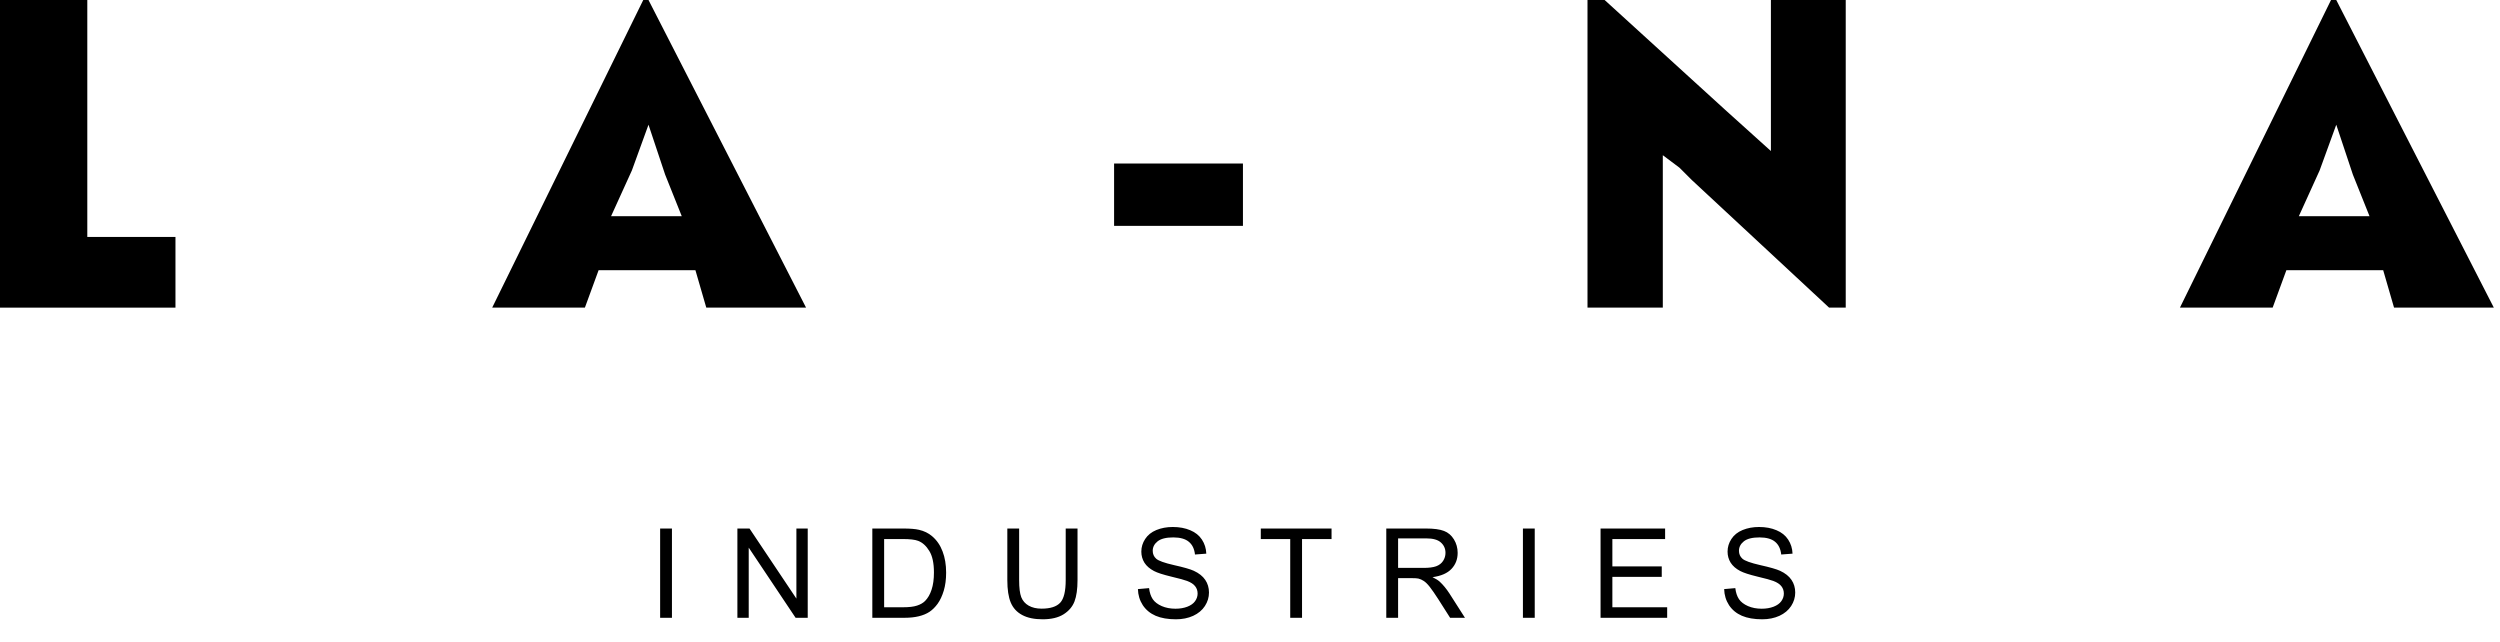
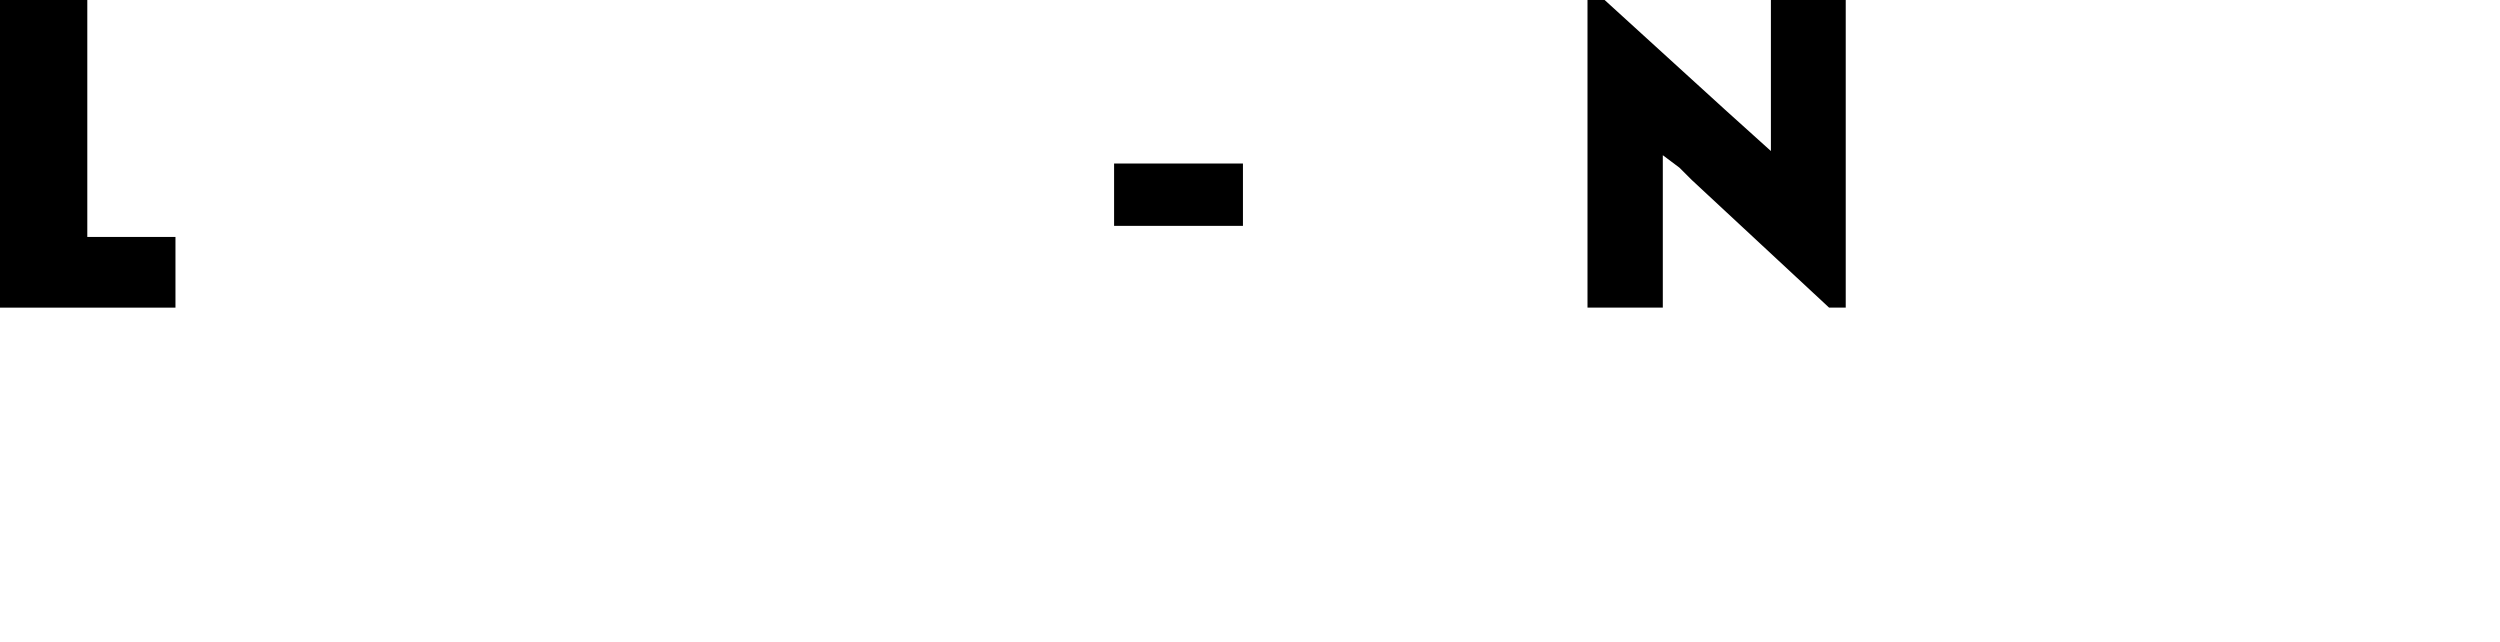
<svg xmlns="http://www.w3.org/2000/svg" width="113" height="29" viewBox="0 0 113 29" fill="none">
  <path d="M7.931 10.71L7.931 13.905H8.95968e-06L0 0H3.946L3.946 10.71H7.931Z" fill="black" />
-   <path d="M31.433 12.213H27.057L26.437 13.905H22.247L29.075 0H29.312L36.434 13.905H31.924L31.433 12.213ZM30.815 9.771L30.064 7.892L29.312 5.637L28.561 7.704L27.621 9.771H30.815Z" fill="black" />
  <path d="M50.357 7.391H56.181V10.209H50.357V7.391Z" fill="black" />
  <path d="M83.427 0L83.427 13.905H82.675L76.475 8.142L75.911 7.579L75.159 7.015V13.905H71.755V0H72.529L77.978 4.964L80.045 6.827V4.964V2.318L80.045 0H83.427Z" fill="black" />
-   <path d="M107.72 12.213H103.344L102.724 13.905H98.533L105.362 0H105.599L112.721 13.905H108.211L107.72 12.213ZM107.102 9.771L106.35 7.892L105.599 5.637L104.847 7.704L103.908 9.771H107.102Z" fill="black" />
-   <path d="M29.838 27.924V23.889H30.372V27.924H29.838ZM33.33 27.924V23.889H33.878L35.997 27.057V23.889H36.509V27.924H35.961L33.842 24.753V27.924H33.33ZM39.429 27.924V23.889H40.819C41.133 23.889 41.372 23.908 41.537 23.947C41.769 24 41.966 24.096 42.129 24.235C42.342 24.415 42.501 24.646 42.605 24.926C42.712 25.205 42.765 25.524 42.765 25.884C42.765 26.191 42.729 26.462 42.658 26.699C42.586 26.936 42.494 27.132 42.382 27.288C42.27 27.442 42.148 27.564 42.014 27.654C41.881 27.742 41.721 27.809 41.532 27.855C41.345 27.901 41.129 27.924 40.885 27.924H39.429ZM39.963 27.448H40.825C41.09 27.448 41.299 27.423 41.449 27.373C41.602 27.324 41.723 27.254 41.813 27.164C41.939 27.037 42.037 26.868 42.107 26.655C42.179 26.44 42.214 26.18 42.214 25.876C42.214 25.454 42.145 25.13 42.005 24.904C41.868 24.677 41.7 24.524 41.502 24.447C41.358 24.392 41.128 24.365 40.811 24.365H39.963V27.448ZM48.17 23.889H48.704V26.22C48.704 26.625 48.658 26.948 48.567 27.186C48.475 27.425 48.309 27.619 48.068 27.77C47.83 27.918 47.516 27.992 47.127 27.992C46.749 27.992 46.44 27.927 46.2 27.797C45.959 27.667 45.788 27.479 45.685 27.233C45.582 26.985 45.531 26.648 45.531 26.22V23.889H46.065V26.217C46.065 26.568 46.097 26.826 46.161 26.993C46.227 27.159 46.339 27.286 46.497 27.376C46.656 27.466 46.851 27.511 47.08 27.511C47.473 27.511 47.753 27.422 47.92 27.244C48.087 27.066 48.17 26.724 48.17 26.217V23.889ZM51.434 26.627L51.938 26.583C51.962 26.785 52.017 26.951 52.103 27.081C52.191 27.21 52.327 27.314 52.51 27.395C52.694 27.474 52.9 27.514 53.13 27.514C53.333 27.514 53.513 27.483 53.669 27.423C53.825 27.362 53.941 27.28 54.016 27.175C54.093 27.069 54.132 26.953 54.132 26.828C54.132 26.702 54.095 26.591 54.021 26.498C53.948 26.402 53.827 26.323 53.658 26.259C53.55 26.216 53.31 26.151 52.94 26.063C52.569 25.973 52.309 25.889 52.161 25.81C51.968 25.709 51.824 25.584 51.729 25.436C51.635 25.285 51.588 25.117 51.588 24.932C51.588 24.728 51.646 24.538 51.762 24.362C51.877 24.184 52.046 24.049 52.268 23.957C52.49 23.866 52.737 23.82 53.008 23.82C53.308 23.82 53.571 23.869 53.798 23.966C54.028 24.061 54.204 24.202 54.327 24.39C54.45 24.577 54.516 24.789 54.525 25.025L54.013 25.064C53.986 24.809 53.892 24.616 53.732 24.486C53.575 24.356 53.341 24.291 53.031 24.291C52.708 24.291 52.472 24.35 52.323 24.469C52.176 24.587 52.103 24.729 52.103 24.896C52.103 25.041 52.155 25.16 52.26 25.254C52.363 25.347 52.63 25.444 53.064 25.543C53.498 25.64 53.797 25.725 53.958 25.799C54.193 25.907 54.366 26.045 54.478 26.212C54.59 26.377 54.646 26.568 54.646 26.784C54.646 26.999 54.585 27.202 54.462 27.392C54.339 27.581 54.162 27.729 53.931 27.836C53.701 27.94 53.443 27.992 53.154 27.992C52.789 27.992 52.483 27.939 52.235 27.833C51.989 27.726 51.796 27.567 51.654 27.354C51.515 27.139 51.441 26.897 51.434 26.627ZM58.318 27.924V24.365H56.988V23.889H60.186V24.365H58.852V27.924H58.318ZM62.66 27.924V23.889H64.449C64.809 23.889 65.082 23.925 65.27 23.999C65.457 24.07 65.606 24.198 65.718 24.381C65.83 24.565 65.886 24.768 65.886 24.99C65.886 25.276 65.793 25.517 65.608 25.713C65.423 25.91 65.137 26.035 64.749 26.088C64.891 26.156 64.998 26.223 65.072 26.289C65.228 26.432 65.375 26.611 65.515 26.826L66.216 27.924H65.545L65.011 27.084C64.855 26.842 64.727 26.657 64.626 26.528C64.525 26.4 64.434 26.31 64.353 26.259C64.274 26.207 64.194 26.171 64.111 26.151C64.05 26.138 63.951 26.132 63.814 26.132H63.194V27.924H62.66ZM63.194 25.669H64.342C64.586 25.669 64.777 25.645 64.915 25.595C65.052 25.544 65.157 25.463 65.228 25.353C65.3 25.241 65.336 25.12 65.336 24.99C65.336 24.799 65.266 24.642 65.126 24.519C64.989 24.396 64.771 24.335 64.472 24.335H63.194V25.669ZM68.836 27.924V23.889H69.37V27.924H68.836ZM72.345 27.924V23.889H75.263V24.365H72.879V25.601H75.111V26.074H72.879V27.448H75.356V27.924H72.345ZM77.932 26.627L78.436 26.583C78.46 26.785 78.515 26.951 78.601 27.081C78.689 27.21 78.825 27.314 79.008 27.395C79.192 27.474 79.398 27.514 79.628 27.514C79.831 27.514 80.011 27.483 80.167 27.423C80.323 27.362 80.439 27.28 80.514 27.175C80.591 27.069 80.63 26.953 80.63 26.828C80.63 26.702 80.593 26.591 80.519 26.498C80.446 26.402 80.325 26.323 80.156 26.259C80.048 26.216 79.808 26.151 79.438 26.063C79.067 25.973 78.808 25.889 78.659 25.81C78.466 25.709 78.322 25.584 78.227 25.436C78.133 25.285 78.086 25.117 78.086 24.932C78.086 24.728 78.144 24.538 78.26 24.362C78.375 24.184 78.544 24.049 78.766 23.957C78.988 23.866 79.235 23.82 79.507 23.82C79.806 23.82 80.069 23.869 80.296 23.966C80.526 24.061 80.702 24.202 80.825 24.39C80.948 24.577 81.014 24.789 81.023 25.025L80.511 25.064C80.484 24.809 80.39 24.616 80.231 24.486C80.073 24.356 79.839 24.291 79.529 24.291C79.206 24.291 78.97 24.35 78.821 24.469C78.674 24.587 78.601 24.729 78.601 24.896C78.601 25.041 78.653 25.16 78.758 25.254C78.861 25.347 79.129 25.444 79.562 25.543C79.996 25.64 80.295 25.725 80.456 25.799C80.691 25.907 80.864 26.045 80.976 26.212C81.088 26.377 81.144 26.568 81.144 26.784C81.144 26.999 81.083 27.202 80.96 27.392C80.837 27.581 80.66 27.729 80.429 27.836C80.199 27.94 79.941 27.992 79.652 27.992C79.287 27.992 78.981 27.939 78.733 27.833C78.487 27.726 78.294 27.567 78.152 27.354C78.013 27.139 77.939 26.897 77.932 26.627Z" fill="black" />
</svg>